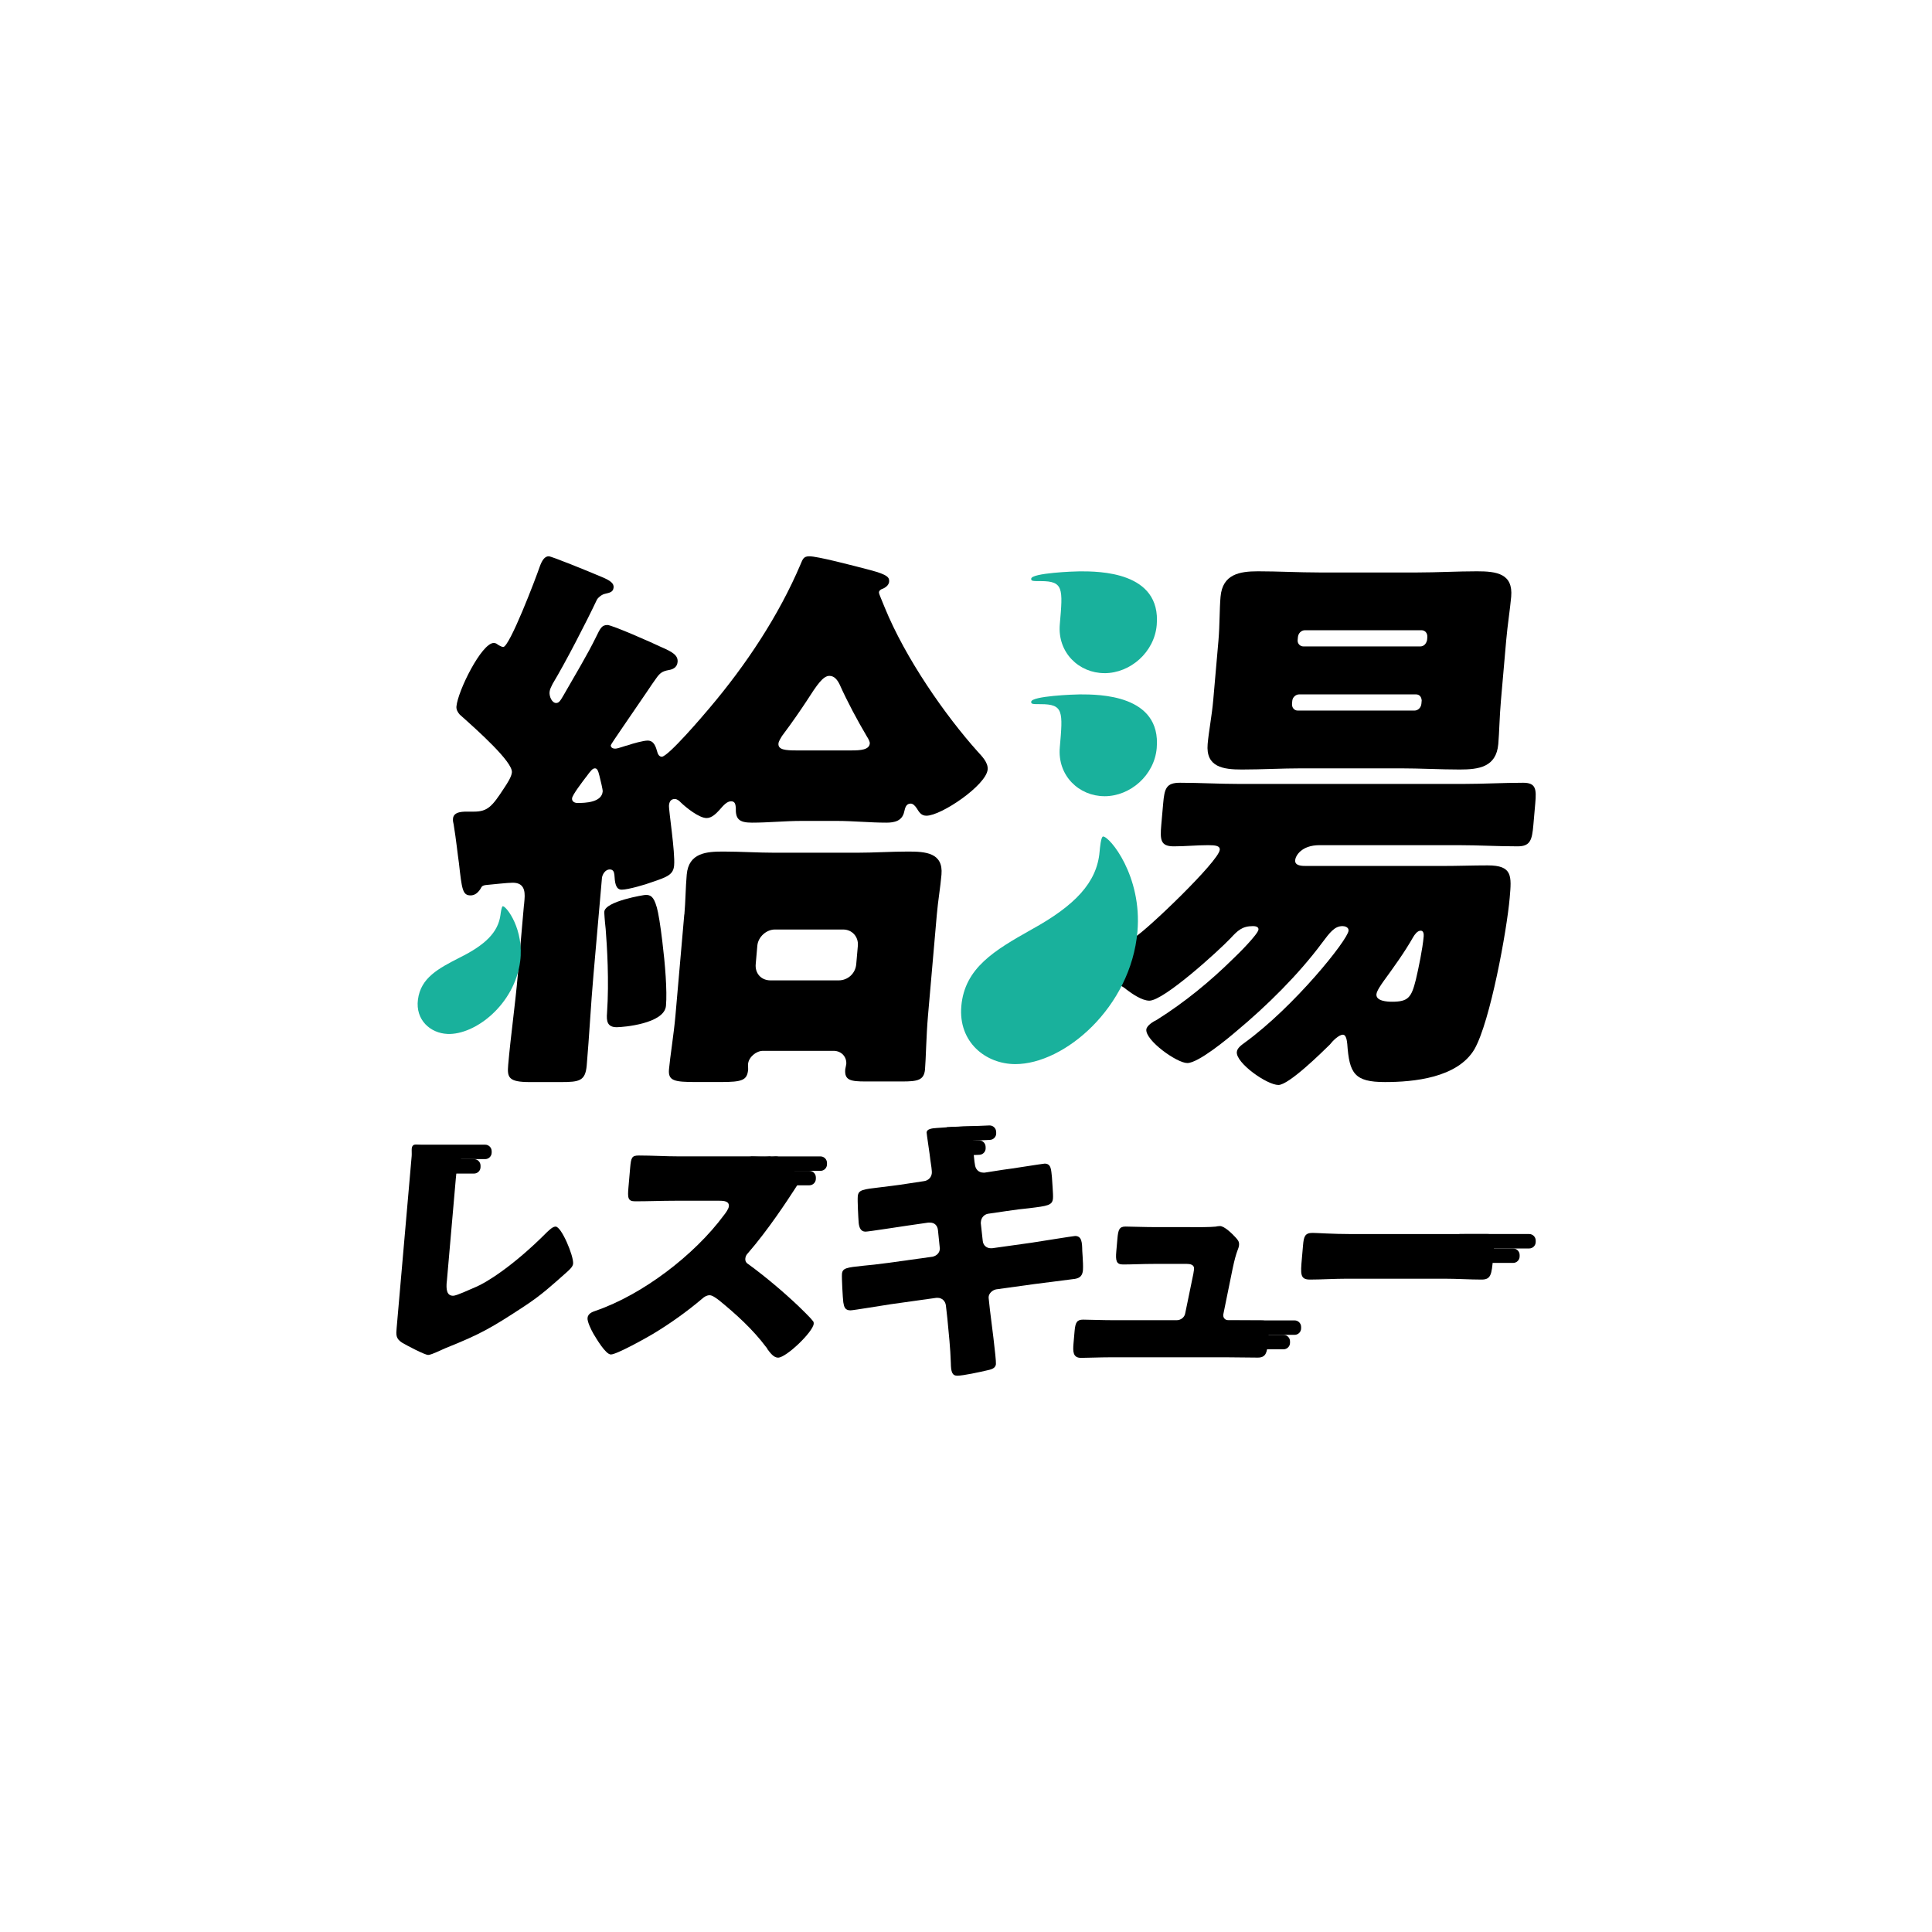
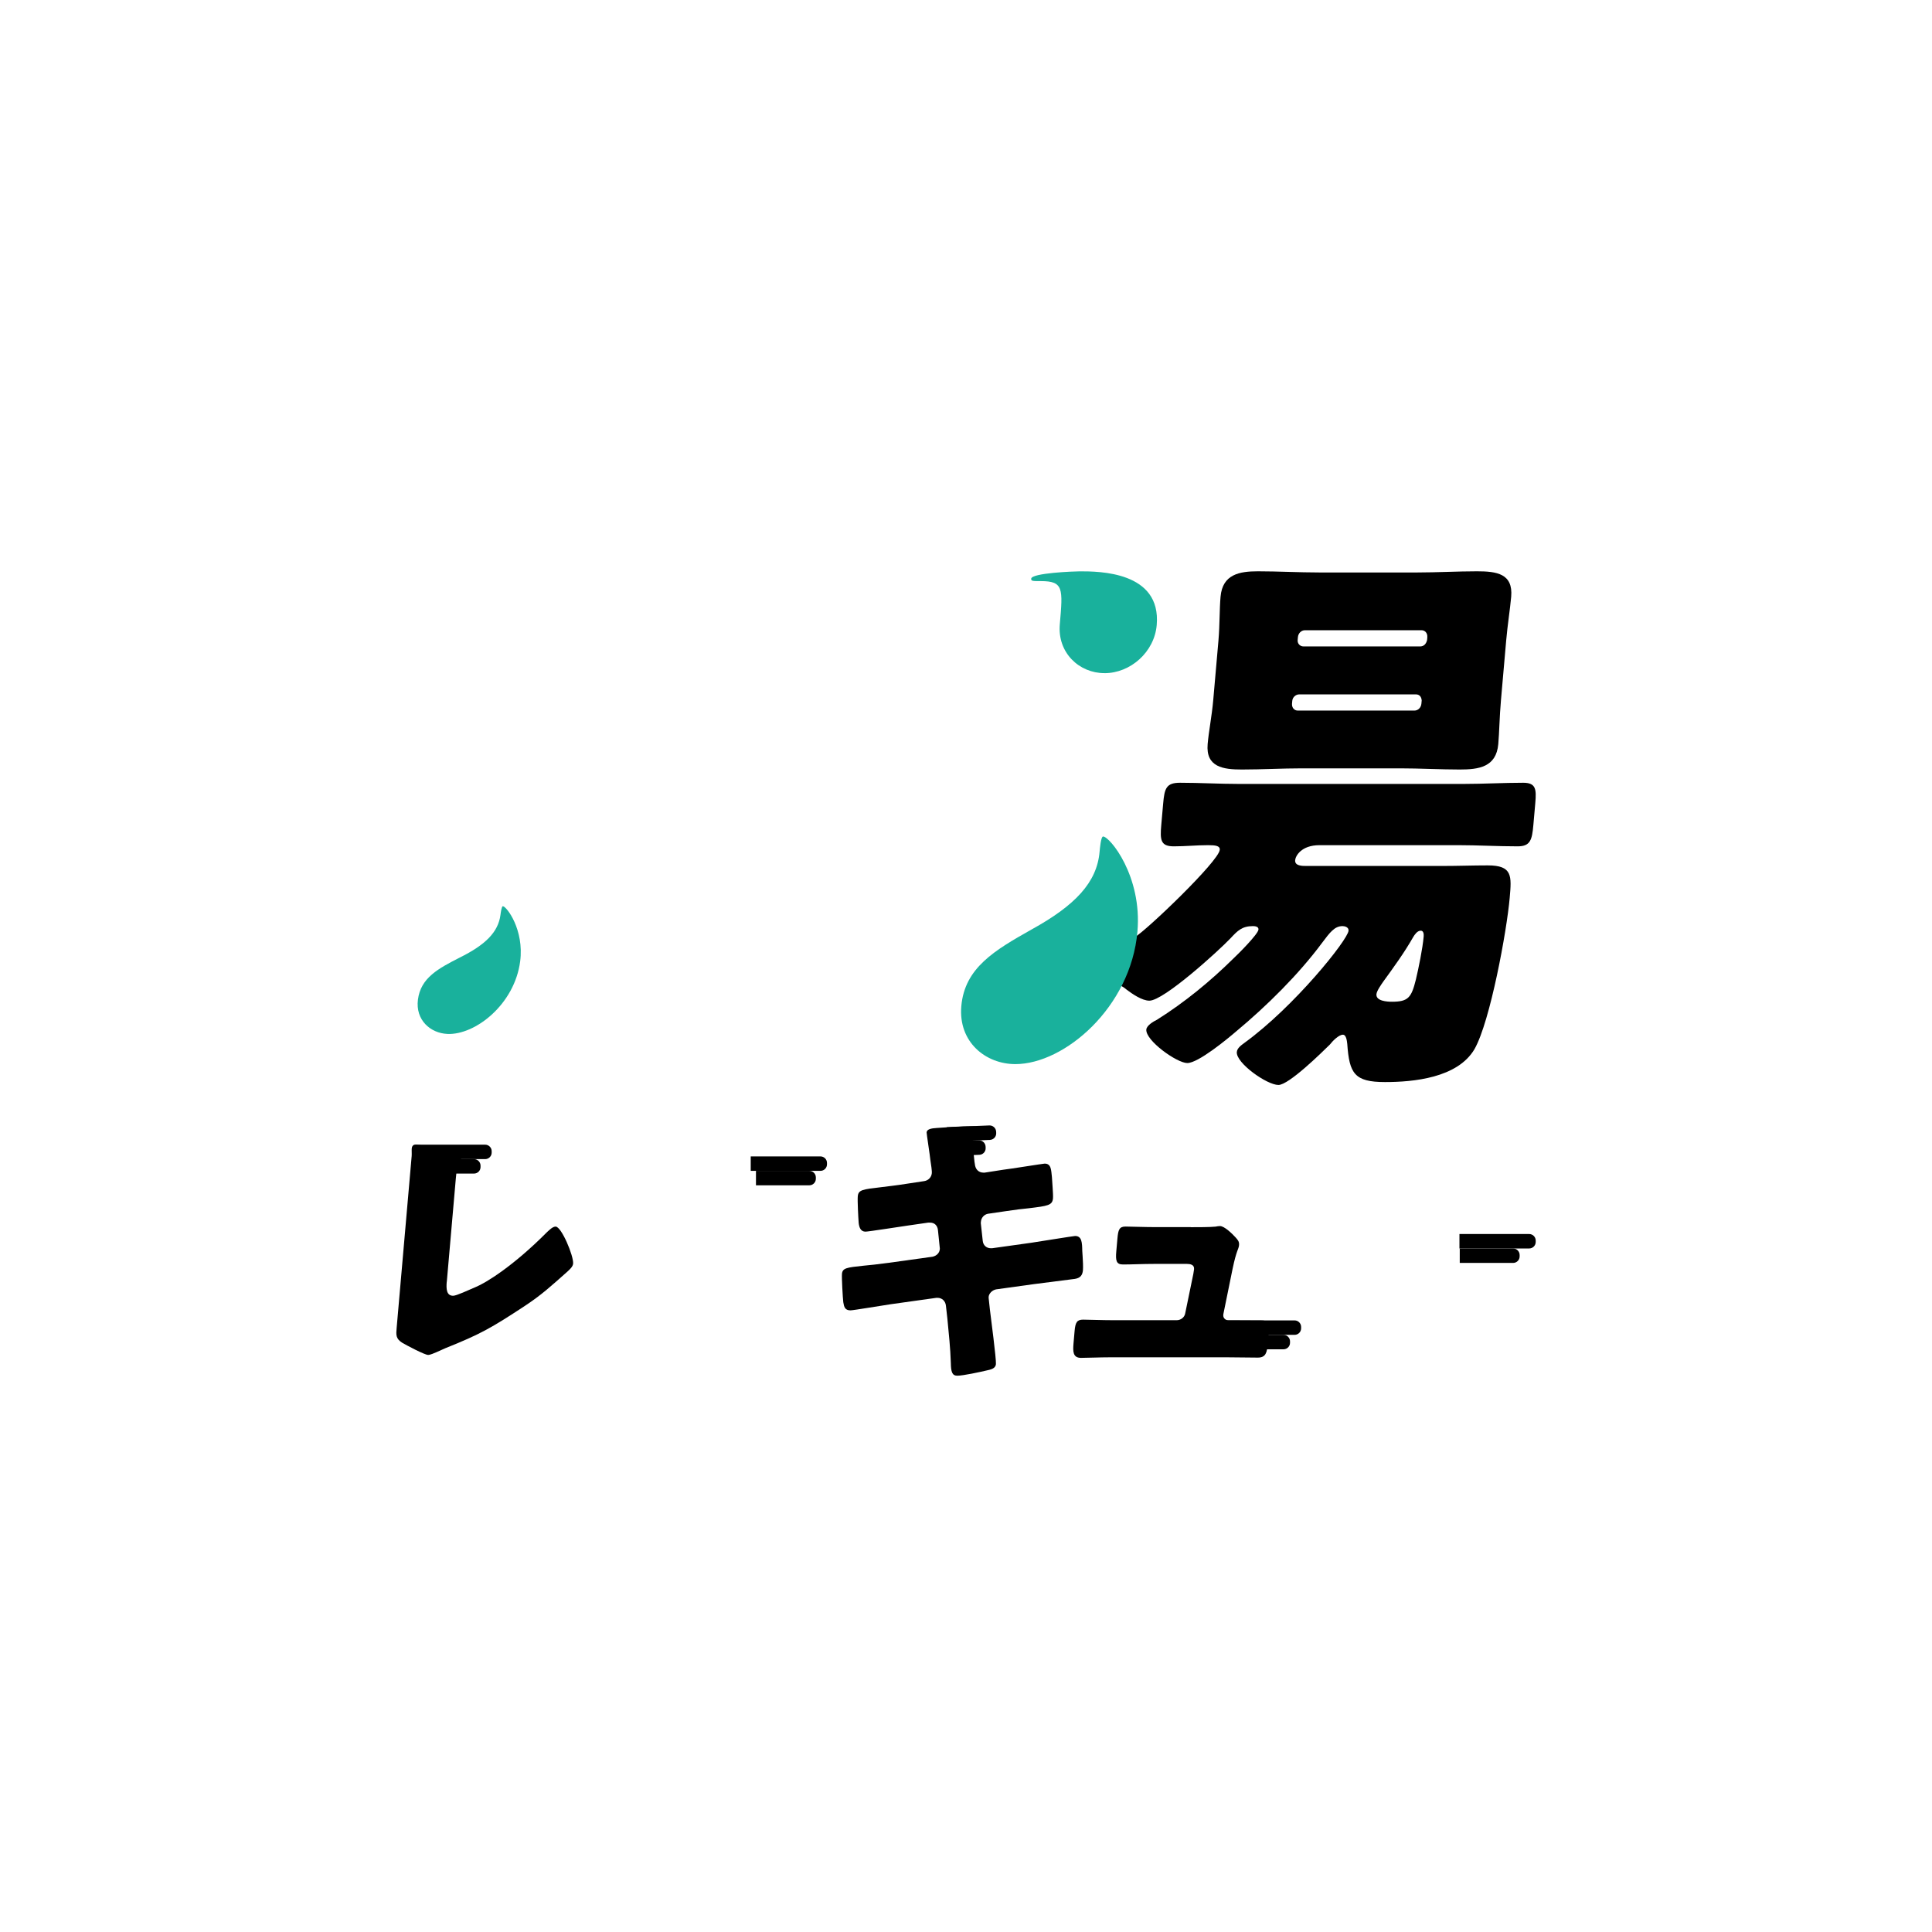
<svg xmlns="http://www.w3.org/2000/svg" id="_レイヤー_1" viewBox="0 0 512 512">
  <defs>
    <style>
@media (prefers-color-scheme: dark)
.cls-1{fill:#063d87;}.cls-2{fill:#19b19c;}</style>
  </defs>
  <path class="cls-1" d="M293.09,254.21c1.62-2.11,7.65-5.86,7.65-5.86,2.95-1.66,22.24-20.08,22.51-23.14.09-1.07-1.12-1.23-3.11-1.23-3.06,0-6,.31-9.06.31-3.52,0-3.68-1.68-3.33-5.67l.5-5.67c.35-3.98.79-5.51,4.46-5.51,5.21,0,10.39.31,15.59.31h59.56c5.21,0,10.59-.31,15.8-.31,3.37,0,3.53,1.68,3.21,5.36l-.51,5.82c-.35,3.98-.8,5.67-4.17,5.67-5.36,0-10.54-.31-15.74-.31h-36.75c-4.9,0-6.38,2.91-6.47,3.98-.13,1.53,1.86,1.53,2.93,1.53h36.14c3.98,0,7.97-.15,11.96-.15,6.58,0,6.34,2.76,5.83,8.57-.76,8.73-5.16,32.77-9.33,40.12-4.5,7.66-16.23,8.73-23.73,8.73-8.12,0-9.44-2.3-9.99-10.1-.09-.77-.25-2.45-1.16-2.45-1.07,0-2.75,1.68-3.44,2.6-2.18,2.14-10.89,10.72-13.64,10.72-3.06,0-11.28-5.82-11.03-8.73.09-1.07,1.23-1.84,2.05-2.45,13.25-9.64,27.34-27.25,27.56-29.7.08-.92-.97-1.22-1.58-1.22-2.14,0-3.36,1.68-5.44,4.44-6.25,8.42-14.63,16.69-22.72,23.43-2.32,1.99-10.08,8.42-12.99,8.42-2.76,0-11.11-5.97-10.86-8.88.09-1.07,1.87-2.14,2.83-2.6,7.29-4.59,14.05-10.11,20.25-16.23,1.16-1.07,6.53-6.43,6.64-7.66.07-.77-.84-.92-1.45-.92-2.91,0-4.09,1.22-5.95,3.22-3.2,3.37-17.68,16.54-21.51,16.54-1.99,0-4.58-1.84-6.02-2.91-.85-.76-2.92-1.94-3.93-2.3-1.51-.54-3.18-3.64-1.55-5.75ZM375.62,151.71c5.21,0,10.59-.31,15.8-.31s9.59.61,9.06,6.74c-.3,3.37-.95,7.35-1.33,11.64l-1.38,15.77c-.39,4.44-.44,8.57-.71,11.64-.54,6.12-5.18,6.74-10.24,6.74s-10.54-.31-15.74-.31h-26.03c-5.36,0-10.59.31-15.95.31-4.9,0-9.59-.61-9.06-6.74.29-3.37,1.1-7.35,1.48-11.64l1.38-15.77c.37-4.29.26-8.27.56-11.64.52-5.97,5.03-6.74,9.93-6.74,5.36,0,10.84.31,16.2.31h26.03ZM376.77,185.7c-.06-1.07-.62-1.68-1.54-1.68h-30.93c-.92,0-1.75.77-1.83,1.68l-.07.77c-.09,1.07.6,1.84,1.52,1.84h30.93c.92,0,1.75-.76,1.84-1.84l.07-.77ZM378.25,168.86c.09-1.07-.6-1.84-1.52-1.84h-30.93c-.92,0-1.75.77-1.84,1.84l-.07.77c-.08.92.62,1.68,1.54,1.68h30.93c.92,0,1.58-.61,1.83-1.68l.07-.77ZM375.21,259.65c.73-3.06,1.8-8.27,2.08-11.48.05-.61-.02-1.53-.78-1.53-.92,0-1.62,1.07-1.99,1.68-2.35,4.13-5.14,7.96-7.92,11.79-.53.77-1.74,2.45-1.83,3.37-.16,1.84,2.89,1.99,4.11,1.99,4.29,0,5.15-1.07,6.33-5.82Z" />
-   <path class="cls-2" d="M292.68,211c-6.69,0-12.48-5.4-11.82-12.95.83-9.5,1-11.44-5.05-11.44-2.16,0-2.59,0-2.53-.65.13-1.51,11.4-1.94,12.91-1.94,4.97,0,21.59,0,20.35,14.25-.62,7.13-6.94,12.74-13.85,12.74Z" />
  <path class="cls-2" d="M292.68,178.39c-6.69,0-12.48-5.4-11.82-12.95.83-9.5,1-11.44-5.05-11.44-2.16,0-2.59,0-2.53-.65.13-1.51,11.4-1.94,12.91-1.94,4.97,0,21.59,0,20.35,14.25-.62,7.13-6.94,12.74-13.85,12.74Z" />
  <path class="cls-2" d="M269.08,282c-7.83,0-15.15-5.8-14.32-15.37.89-10.15,8.83-14.79,18.6-20.3,11.58-6.38,17.33-12.47,18.04-20.59.08-.87.35-4.06.93-4.06,1.74,0,10.4,10.44,9.1,25.23-1.75,20.01-19.31,35.09-32.36,35.09Z" />
-   <path class="cls-1" d="M138.88,239.75l.12-1.38c.21-2.45-.22-4.44-3.13-4.44-1.38,0-5.4.46-7.1.61-1.09.15-1.11.46-1.47,1.07-.71,1.07-1.53,1.68-2.6,1.68-2.14,0-2.3-1.68-3.08-8.57-.38-2.6-.7-5.97-1.4-10.26-.11-.46-.23-.92-.17-1.53.17-1.99,2.92-1.84,4.3-1.84h1.22c3.67,0,4.87-1.38,8.05-6.28.71-1.07,1.94-2.91,2.04-4.13.24-2.76-8.99-11.02-13.82-15.31-.56-.61-.95-1.38-.88-2.14.36-4.13,6.68-16.84,9.89-16.84.61,0,.89.31,1.33.61.29.15.88.46,1.18.46,1.68,0,8.64-18.22,9.67-21.28.61-1.68,1.31-2.76,2.39-2.76.76,0,10.52,3.98,13.77,5.36,2.66,1.07,3.52,1.84,3.42,2.91-.11,1.23-1.04,1.38-2.29,1.68-.78.15-1.76.92-2.12,1.53-2.82,5.97-8.35,16.69-11.76,22.35-.37.77-.73,1.38-.8,2.14-.11,1.23.66,2.91,1.74,2.91.77,0,1.13-.61,2.02-2.14,2.89-5.05,6.3-10.72,8.54-15.31,1.12-2.3,1.51-3.22,3.04-3.22,1.23,0,11.99,4.75,14.19,5.82,3.25,1.38,4.54,2.3,4.4,3.98-.13,1.53-1.4,1.99-2.33,2.14-1.71.31-2.36.76-3.42,2.3-.35.46-1.4,1.99-2.63,3.83-3.52,5.21-9.29,13.47-9.32,13.78-.05.61.53.92,1.14.92.77,0,2.67-.77,3.45-.92,1.27-.46,4.09-1.22,5.16-1.22,1.68,0,2.16,1.53,2.63,3.21.11.46.52,1.07,1.13,1.07,1.68,0,11.07-11.02,12.61-12.86,9.73-11.48,18.37-24.5,24.16-38.12.58-1.38.8-2.14,2.33-2.14,2.14,0,10.98,2.3,16.21,3.67,4.64,1.23,5.03,1.99,4.94,3.06-.11,1.23-1.54,1.84-2.01,1.99-.32.15-.65.46-.68.77-.03.31.23.92.35,1.22l1.13,2.76c5.54,13.63,16.16,28.79,24.67,38.28,1.12,1.23,2.81,2.91,2.65,4.75-.36,4.13-12.25,12.25-16.23,12.25-1.38,0-1.91-.92-2.58-1.99-.41-.61-.96-1.22-1.58-1.22-1.22,0-1.47,1.07-1.72,2.14-.52,2.45-2.55,2.91-4.7,2.91-4.44,0-8.84-.46-13.13-.46h-9.34c-4.44,0-8.77.46-13.21.46-3.52,0-4.35-1.07-4.25-3.98-.09-.77-.16-1.68-1.23-1.68s-1.92.92-3.11,2.3c-.85.92-2.02,2.14-3.4,2.14-1.99,0-5.42-2.76-6.84-4.13-.42-.46-.99-.92-1.6-.92-1.07,0-1.45.77-1.53,1.68-.11,1.22,1.67,12.4,1.36,15.92-.21,2.45-1.8,3.06-5.9,4.44-1.58.61-6.3,1.99-7.98,1.99s-1.82-1.99-1.95-3.98c-.09-.77-.34-1.38-1.26-1.38-1.07,0-1.94,1.23-2.04,2.3l-2.25,25.72c-.7,7.96-1.09,15.92-1.78,23.89-.36,4.13-1.92,4.44-6.82,4.44h-8.27c-5.66,0-6.02-1.23-5.72-4.59.67-7.66,1.84-15.77,2.54-23.73l1.05-11.94.59-6.74ZM155.31,205.91c-1.04,1.38-3.63,4.75-3.71,5.66-.08.92.81,1.23,1.42,1.23,2.14,0,6.44-.15,6.7-3.06.04-.46-.52-2.76-.86-4.13-.34-1.38-.59-1.99-1.2-1.99s-1.12.61-2.34,2.3ZM174.04,240.36c.46,1.68.96,4.75,1.49,9.19.72,5.82,1.31,13.02.96,17-.41,4.75-11.37,5.67-13.05,5.67-2.45,0-2.78-1.53-2.57-3.83.58-8.42,0-17.61-.36-22.2-.26-2.3-.39-4.29-.36-4.59.24-2.76,10.49-4.44,10.95-4.44,1.22,0,2.12.31,2.93,3.22ZM181.37,242.35c.31-3.52.31-7.04.62-10.56.51-5.82,5.28-6.12,9.72-6.12s9.16.31,13.6.31h21.74c4.59,0,9.06-.31,13.65-.31s9.31.31,8.8,6.12c-.29,3.37-.91,6.89-1.23,10.56l-2.34,26.79c-.46,5.21-.56,11.64-.79,14.24-.25,2.91-1.97,3.22-6.1,3.22h-9.65c-3.98,0-5.64-.31-5.39-3.22.03-.31.25-1.07.27-1.38.16-1.84-1.22-3.52-3.37-3.52h-18.68c-1.84,0-3.82,1.68-3.98,3.52-.04.46.06,1.07.03,1.38-.25,2.91-1.52,3.37-7.34,3.37h-6.43c-5.82,0-7.48-.31-7.21-3.37.28-3.22,1.28-9.34,1.71-14.24l2.34-26.79ZM200.27,255.52c-.21,2.45,1.46,4.29,3.91,4.29h18.07c2.45,0,4.45-1.84,4.66-4.29l.43-4.9c.2-2.3-1.46-4.29-3.91-4.29h-18.07c-2.3,0-4.46,1.99-4.66,4.29l-.43,4.9ZM225.59,198.87c2.45,0,4.76-.15,4.91-1.84.04-.46-.35-1.22-.76-1.84-2.53-4.29-5.17-9.19-7.22-13.78-.52-1.07-1.33-2.3-2.71-2.3-1.68,0-3.26,2.3-6.1,6.74-1.41,2.14-3.7,5.51-6.47,9.19-.36.61-.88,1.38-.94,1.99-.15,1.68,1.83,1.84,4.89,1.84h14.39Z" />
  <path class="cls-2" d="M118.56,274c-4.47-.19-8.51-3.67-7.8-9.11.75-5.77,5.39-8.22,11.09-11.13,6.76-3.36,10.18-6.7,10.78-11.31.06-.49.3-2.31.63-2.29.99.04,5.68,6.2,4.59,14.61-1.48,11.37-11.85,19.55-19.3,19.24Z" />
  <path class="cls-1" d="M118.39,339.68c-.16,1.85-.09,3.71,1.69,3.71.93,0,4.15-1.55,6-2.32,2.65-1.08,9.89-5.49,18.88-14.54.67-.62,1.52-1.47,2.29-1.47,1.55,0,4.81,7.81,4.63,9.82-.07.85-.99,1.62-1.66,2.24-4.28,3.79-6.63,5.99-11.31,9.08-8.61,5.64-11.44,7.31-20.89,11.09l-2.41,1.08c-.56.23-1.61.7-2.15.7-.93,0-5.88-2.63-6.91-3.25-1.68-1.08-1.6-2.09-1.43-3.94l3.04-34.79c.27-3.09.73-8.35.94-10.75.05-.62-.03-1.47.02-2.01.04-.46.32-1,.94-1s8.02,1.08,9.63,1.31c2.67.39,3.42.62,3.36,1.39-.03.31-.2.54-.45.69-1.33,1.08-1.48,1.93-1.8,5.57l-2.39,27.37Z" />
-   <path class="cls-1" d="M198.51,306.44c1.55,0,3.88.25,5.45.02.63.2,1.16,0,1.7,0,2.4,0,6.29,5.39,6.19,6.47-.03.39-.75,1.47-1.37,2.4-1.7,2.63-6.96,10.67-12.21,16.7-.43.46-.69.85-.75,1.47-.07.77.28,1.24.94,1.62,4.43,3.25,9.11,7.19,13.11,10.98.71.7,3.21,3.09,3.69,3.79.29.23.42.54.38.93-.19,2.16-7.28,8.97-9.44,8.97-1.16,0-2.06-1.24-2.82-2.24-.06-.23-.2-.39-.34-.54-3.53-4.72-7.97-8.74-12.52-12.45-.73-.54-1.74-1.31-2.44-1.31-.77,0-1.42.39-2.01.93-4.01,3.4-8.46,6.57-12.95,9.28-1.8,1.08-9.68,5.49-11.23,5.49-1.39,0-3.88-4.25-4.62-5.49-.54-.93-1.66-3.17-1.57-4.17.1-1.16,1.23-1.62,2.18-1.93,12.35-4.25,26.1-14.69,33.99-25.36.43-.54,1.22-1.62,1.29-2.32.11-1.31-1.19-1.47-2.5-1.47h-11.75c-3.48,0-7.05.15-10.6.15-1.93,0-2.01-.93-1.76-3.71l.45-5.18c.24-2.71.44-3.25,2.3-3.25,3.56,0,7.09.23,10.65.23h18.55Z" />
  <path class="cls-1" d="M244.9,313.01c1.1-.15,1.94-1.01,2.04-2.09.05-.54-.07-1-.1-1.55l-.29-2.01c-.07-.93-1.01-6.96-.99-7.27.07-.85,1.26-1.08,2.65-1.16,3.11-.23,6.3-.46,9.47-.46.7,0,1.39,0,1.35.54-.03.39-.22.77-.49,1.16-.35.46-.71,1.01-.78,1.85-.09,1.01.37,4.64.49,5.88l.1.62c.12,1.31.96,2.24,2.28,2.24h.31l4.94-.77c1.48-.15,10.58-1.62,10.96-1.62,1.78,0,1.71,1.7,1.93,3.56.05,1.24.37,4.56.28,5.64-.16,1.85-1.33,2.01-6.41,2.63-1.64.15-3.59.39-6.1.77l-4.78.7c-1.02.23-1.72,1.08-1.81,2.09,0,.08-.03.31-.03.39l.52,4.72c.13,1.16.99,1.93,2.15,1.93h.31l10.49-1.47c1.57-.23,11.13-1.78,11.52-1.78,1.78,0,1.86,1.7,1.9,3.94l.1,1.55c.07.93.15,2.71.08,3.56-.12,1.39-.73,2.09-2.14,2.32-.7.08-9.69,1.24-10.87,1.39l-10.02,1.39c-1.1.23-1.88,1.16-1.95,1.93-.01.15-.03.39.02.62l.3,2.78c.27,2.24,1.71,13.14,1.6,14.46-.11,1.24-1.44,1.47-2.47,1.7-1.66.39-6.23,1.39-7.77,1.39-1.39,0-1.68-1.08-1.71-3.4-.12-3.94-.55-7.81-.91-11.67l-.39-3.48c-.12-1.24-1.05-2.09-2.21-2.09h-.31l-12.13,1.7c-1.64.23-9.88,1.62-10.65,1.62-1.47,0-1.7-.93-1.9-2.16-.14-1.08-.44-6.49-.35-7.5.14-1.55,1.23-1.7,5.6-2.16,1.71-.15,3.9-.39,6.72-.77l11.66-1.62c1.1-.23,1.87-1.01,1.95-2.01.01-.15.02-.23-.03-.54l-.46-4.48c-.12-1.24-.91-2.01-2.07-2.01h-.54l-5.32.77c-1.64.23-10.5,1.62-11.27,1.62-1.31,0-1.68-1.16-1.81-2.32-.11-1.39-.34-5.87-.24-7.04.15-1.7,1.24-1.85,6.01-2.4,1.72-.23,4.06-.46,6.96-.93l4.62-.7Z" />
  <path class="cls-1" d="M315.55,325.22c1.55,0,5.18,0,6.59-.15.32-.08.86-.15,1.17-.15,1.16,0,3.23,2.01,4.14,3.02.56.62.99,1.08.91,2.01-.1,1.16-.64,1.16-1.72,6.34l-2.44,11.98c0,.08-.01.15-.02.23-.07.77.57,1.39,1.35,1.39h.54c2.78,0,5.46.04,8.24.04,1.78,0,2.13.65,1.93,3.05l-.27,3.09c-.2,2.32-.48,3.71-2.64,3.71-2.71,0-5.4-.08-8.11-.08h-31.07c-2.63,0-6.12.15-7.67.15-2.16,0-2.17-1.7-1.99-3.79l.29-3.32c.2-2.32.65-3.02,2.27-3.02,1.08,0,5.24.15,7.95.15h16.85c1.08,0,2.08-.77,2.25-1.85l2.15-10.44c.02-.23.17-1.08.19-1.24.11-1.24-1.12-1.39-1.89-1.39h-8.81c-2.86,0-5.81.15-8.13.15-1.78,0-2-1-1.78-3.48l.3-3.4c.2-2.32.51-3.17,2.13-3.17,1.08,0,5.24.15,8.18.15h9.12Z" />
-   <path class="cls-1" d="M383.71,327.04c4.56,0,9.5-.02,10.2-.02,2.01,0,2.27.56,2.08,2.8l-.32,3.71c-.37,4.25-.56,5.57-3.04,5.57-3.01,0-6.55-.23-9.95-.23h-25.61c-3.4,0-7.06.23-9.92.23-2.63,0-2.5-1.47-2.14-5.57l.31-3.55c.2-2.32.52-3.25,2.53-3.25,1.08,0,5.38.31,10.25.31h25.61Z" />
  <path class="cls-1" d="M386.77,327.03h18.48c.96,0,1.73.78,1.73,1.73v.37c0,.96-.78,1.73-1.73,1.73h-18.48v-3.83h0Z" />
  <path class="cls-1" d="M386.85,330.86h14.14c.96,0,1.73.78,1.73,1.73v.37c0,.96-.78,1.73-1.73,1.73h-14.14v-3.83h0Z" />
  <path class="cls-1" d="M324.6,349.92h18.48c.96,0,1.73.78,1.73,1.73v.37c0,.96-.78,1.73-1.73,1.73h-18.48v-3.83h0Z" />
  <path class="cls-1" d="M326,353.75h14.14c.96,0,1.73.78,1.73,1.73v.37c0,.96-.78,1.73-1.73,1.73h-14.14v-3.83h0Z" />
  <path class="cls-1" d="M110.09,303.35h18.48c.96,0,1.73.78,1.73,1.73v.37c0,.96-.78,1.73-1.73,1.73h-18.48v-3.83h0Z" />
  <path class="cls-1" d="M111.48,307.18h14.14c.96,0,1.73.78,1.73,1.73v.37c0,.96-.78,1.73-1.73,1.73h-14.14v-3.83h0Z" />
  <path class="cls-1" d="M198.95,306.46h18.48c.96,0,1.73.78,1.73,1.73v.37c0,.96-.78,1.73-1.73,1.73h-18.48v-3.83h0Z" />
  <path class="cls-1" d="M200.34,310.29h14.14c.96,0,1.73.78,1.73,1.73v.37c0,.96-.78,1.73-1.73,1.73h-14.14v-3.83h0Z" />
  <path class="cls-1" d="M250.96,298.45h11.31c.96,0,1.73.78,1.73,1.73v.37c0,.96-.78,1.73-1.73,1.73h-11.31v-3.83h0Z" transform="translate(-12.35 11.05) rotate(-2.4)" />
  <path class="cls-1" d="M252.51,302.31h6.97c.96,0,1.73.78,1.73,1.73v.37c0,.96-.78,1.73-1.73,1.73h-6.97v-3.83h0Z" transform="translate(-12.52 11.03) rotate(-2.4)" />
</svg>